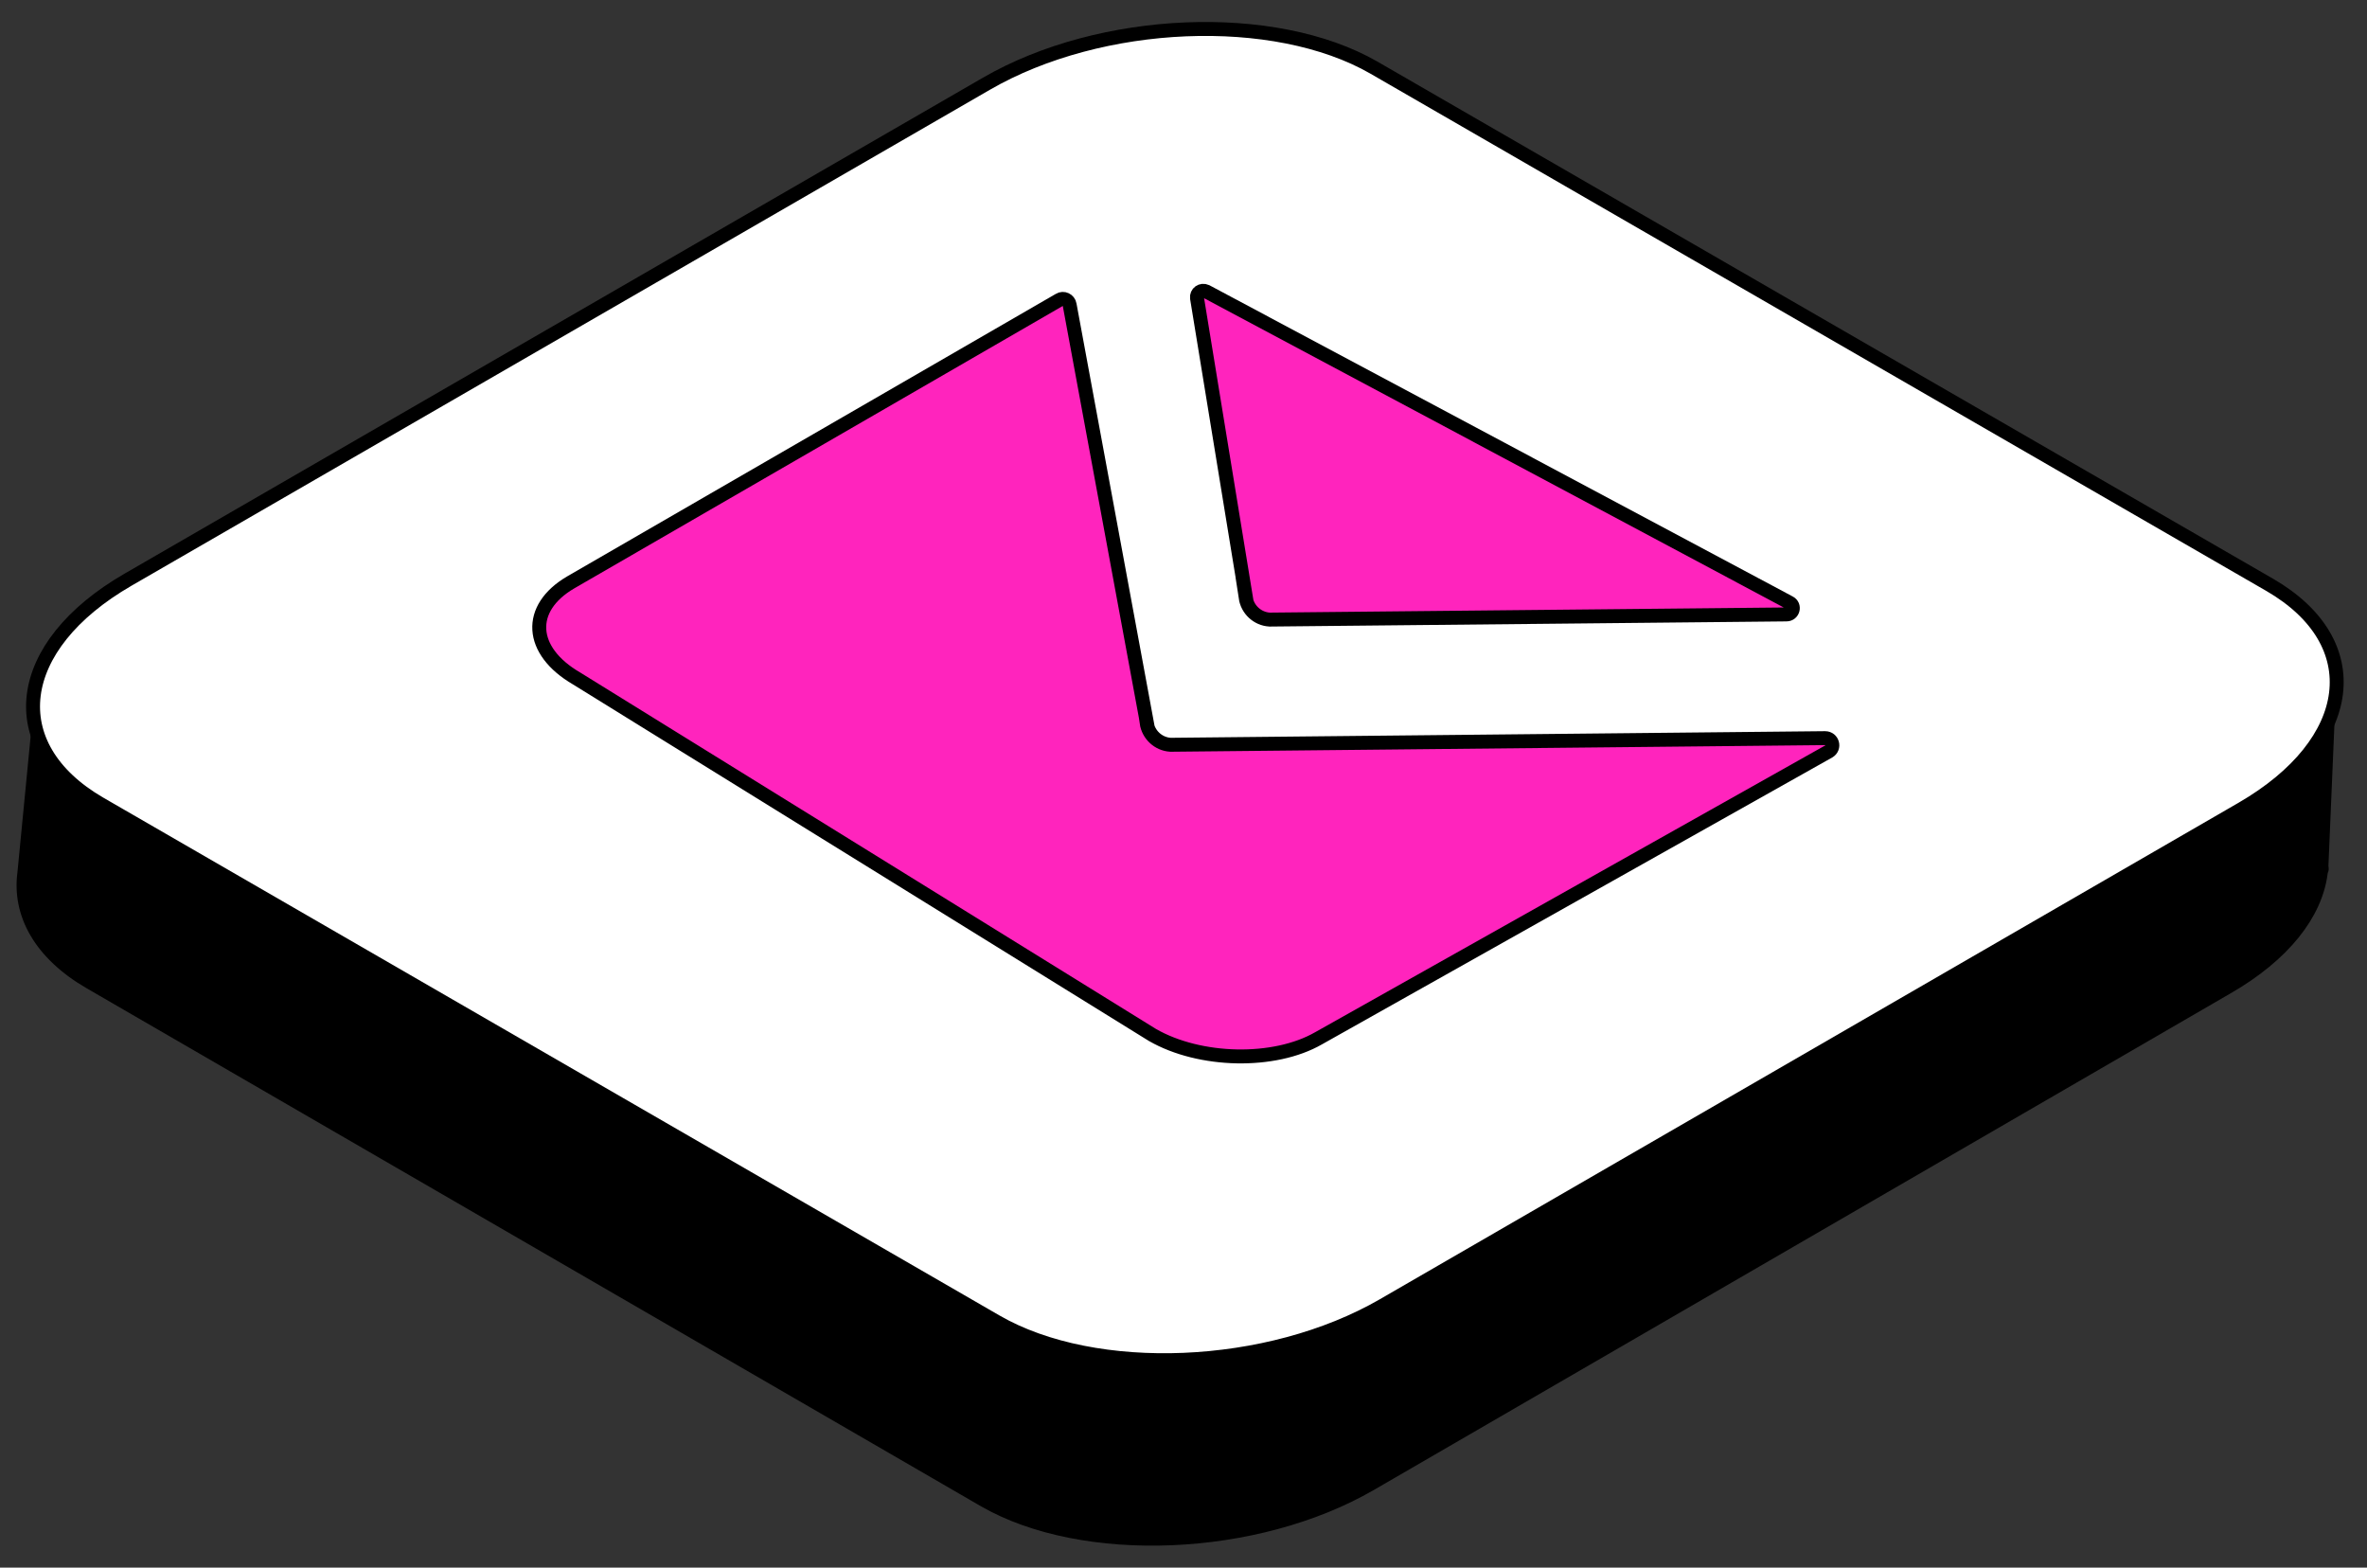
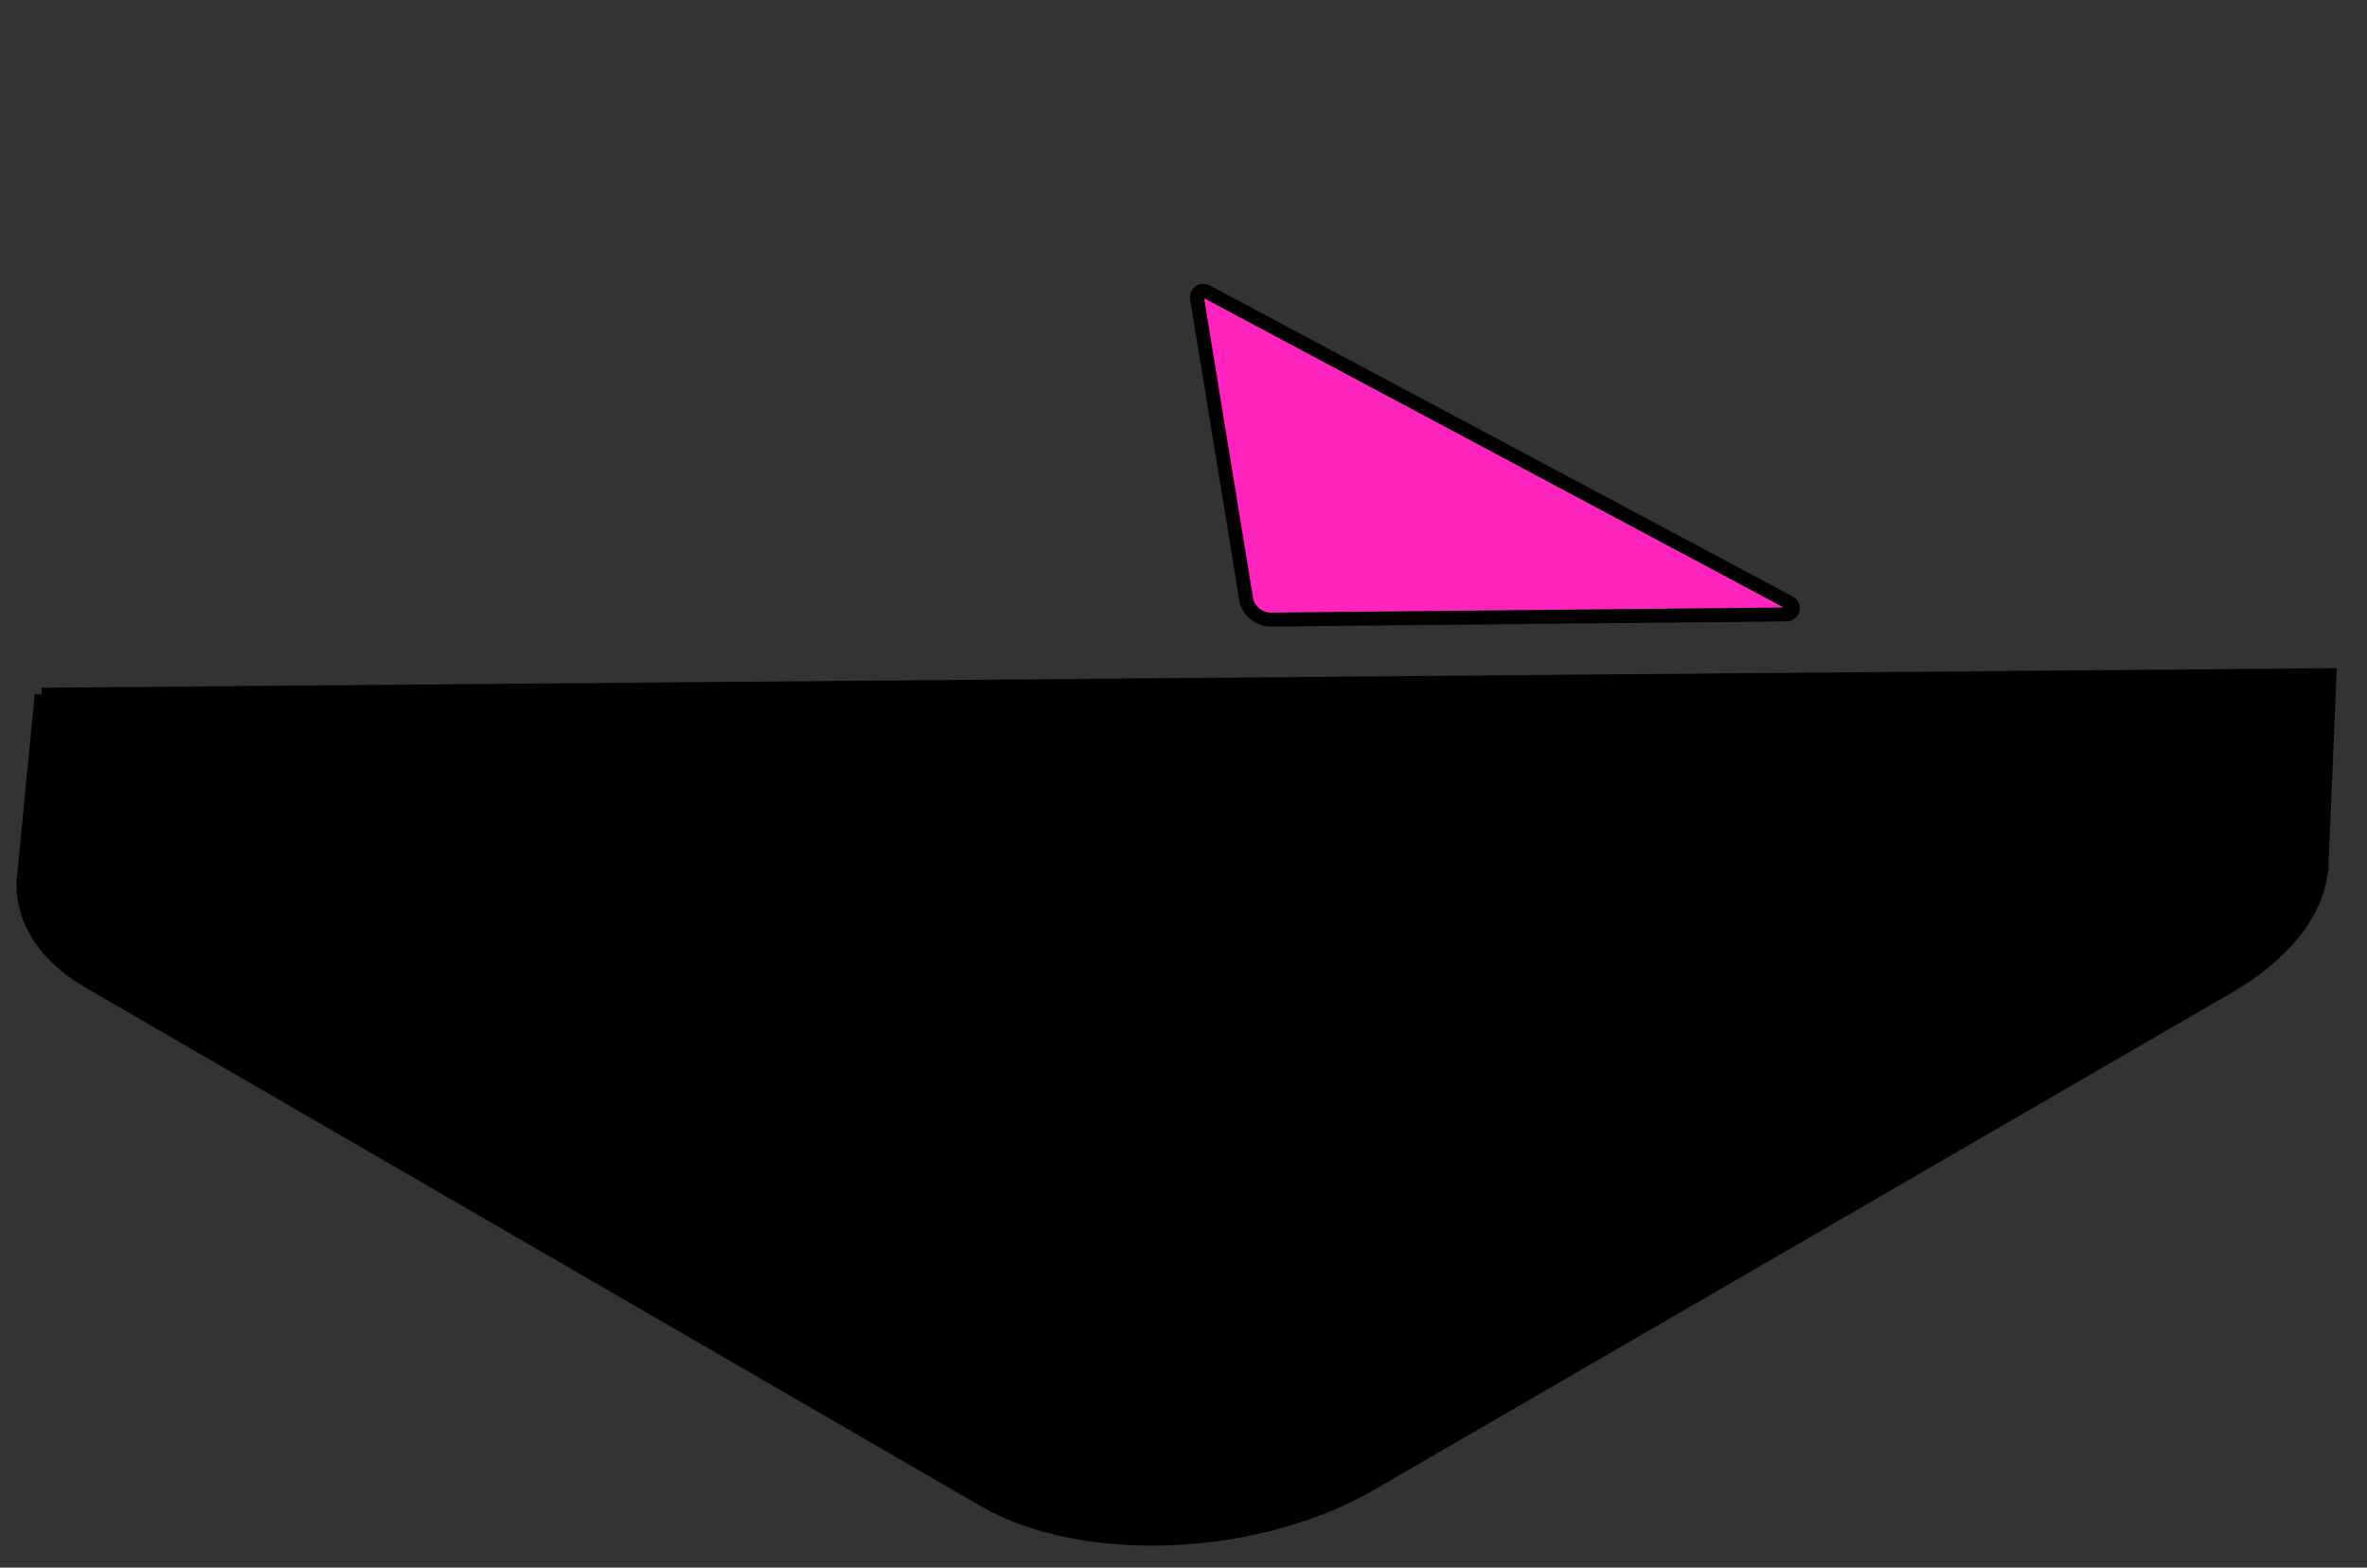
<svg xmlns="http://www.w3.org/2000/svg" width="151" height="100" viewBox="0 0 151 100" fill="none">
  <rect x="0" y="0" width="151" height="100" fill="#333333" stroke="none" />
-   <path d="M2.659 44.315L148.61 43.07L148.094 55.239C148.141 55.685 148.094 55.239 148.047 55.685C147.718 58.269 145.698 60.9 142.057 62.991L87.425 94.658C80.121 98.887 69.105 99.333 62.787 95.692L5.759 62.662C2.588 60.83 1.203 58.293 1.555 55.685L2.659 44.315Z" fill="black" stroke="black" stroke-width="0.889" stroke-miterlimit="10" />
-   <path d="M6.37 51.268L63.538 84.298C69.88 87.963 80.943 87.493 88.247 83.264L143.02 51.597C150.325 47.369 151.123 40.979 144.805 37.314L87.637 4.308C81.295 0.666 70.232 1.113 62.928 5.341L8.155 36.985C0.85 41.214 0.052 47.603 6.37 51.268Z" fill="white" stroke="black" stroke-width="0.889" stroke-miterlimit="10" />
+   <path d="M2.659 44.315L148.61 43.07L148.094 55.239C148.141 55.685 148.094 55.239 148.047 55.685C147.718 58.269 145.698 60.9 142.057 62.991L87.425 94.658C80.121 98.887 69.105 99.333 62.787 95.692L5.759 62.662C2.588 60.83 1.203 58.293 1.555 55.685L2.659 44.315" fill="black" stroke="black" stroke-width="0.889" stroke-miterlimit="10" />
  <path d="M79.486 38.136L76.362 19.014C76.315 18.685 76.644 18.45 76.95 18.591L114.154 38.442C114.53 38.63 114.389 39.194 113.966 39.194L80.99 39.523C80.214 39.475 79.58 38.888 79.463 38.113L79.486 38.136Z" fill="#FF24BD" stroke="black" stroke-width="0.889" stroke-miterlimit="10" />
-   <path d="M73.145 46.1C73.262 46.875 73.896 47.462 74.671 47.509L116.432 47.086C116.902 47.086 117.067 47.697 116.667 47.932L84.114 66.233C81.295 67.853 76.55 67.76 73.521 66.021L36.786 43.281C33.756 41.519 33.592 38.794 36.41 37.149L67.578 19.131C67.837 18.966 68.189 19.131 68.236 19.436L73.168 46.123L73.145 46.1Z" fill="#FF24BD" stroke="black" stroke-width="0.889" stroke-miterlimit="10" />
</svg>